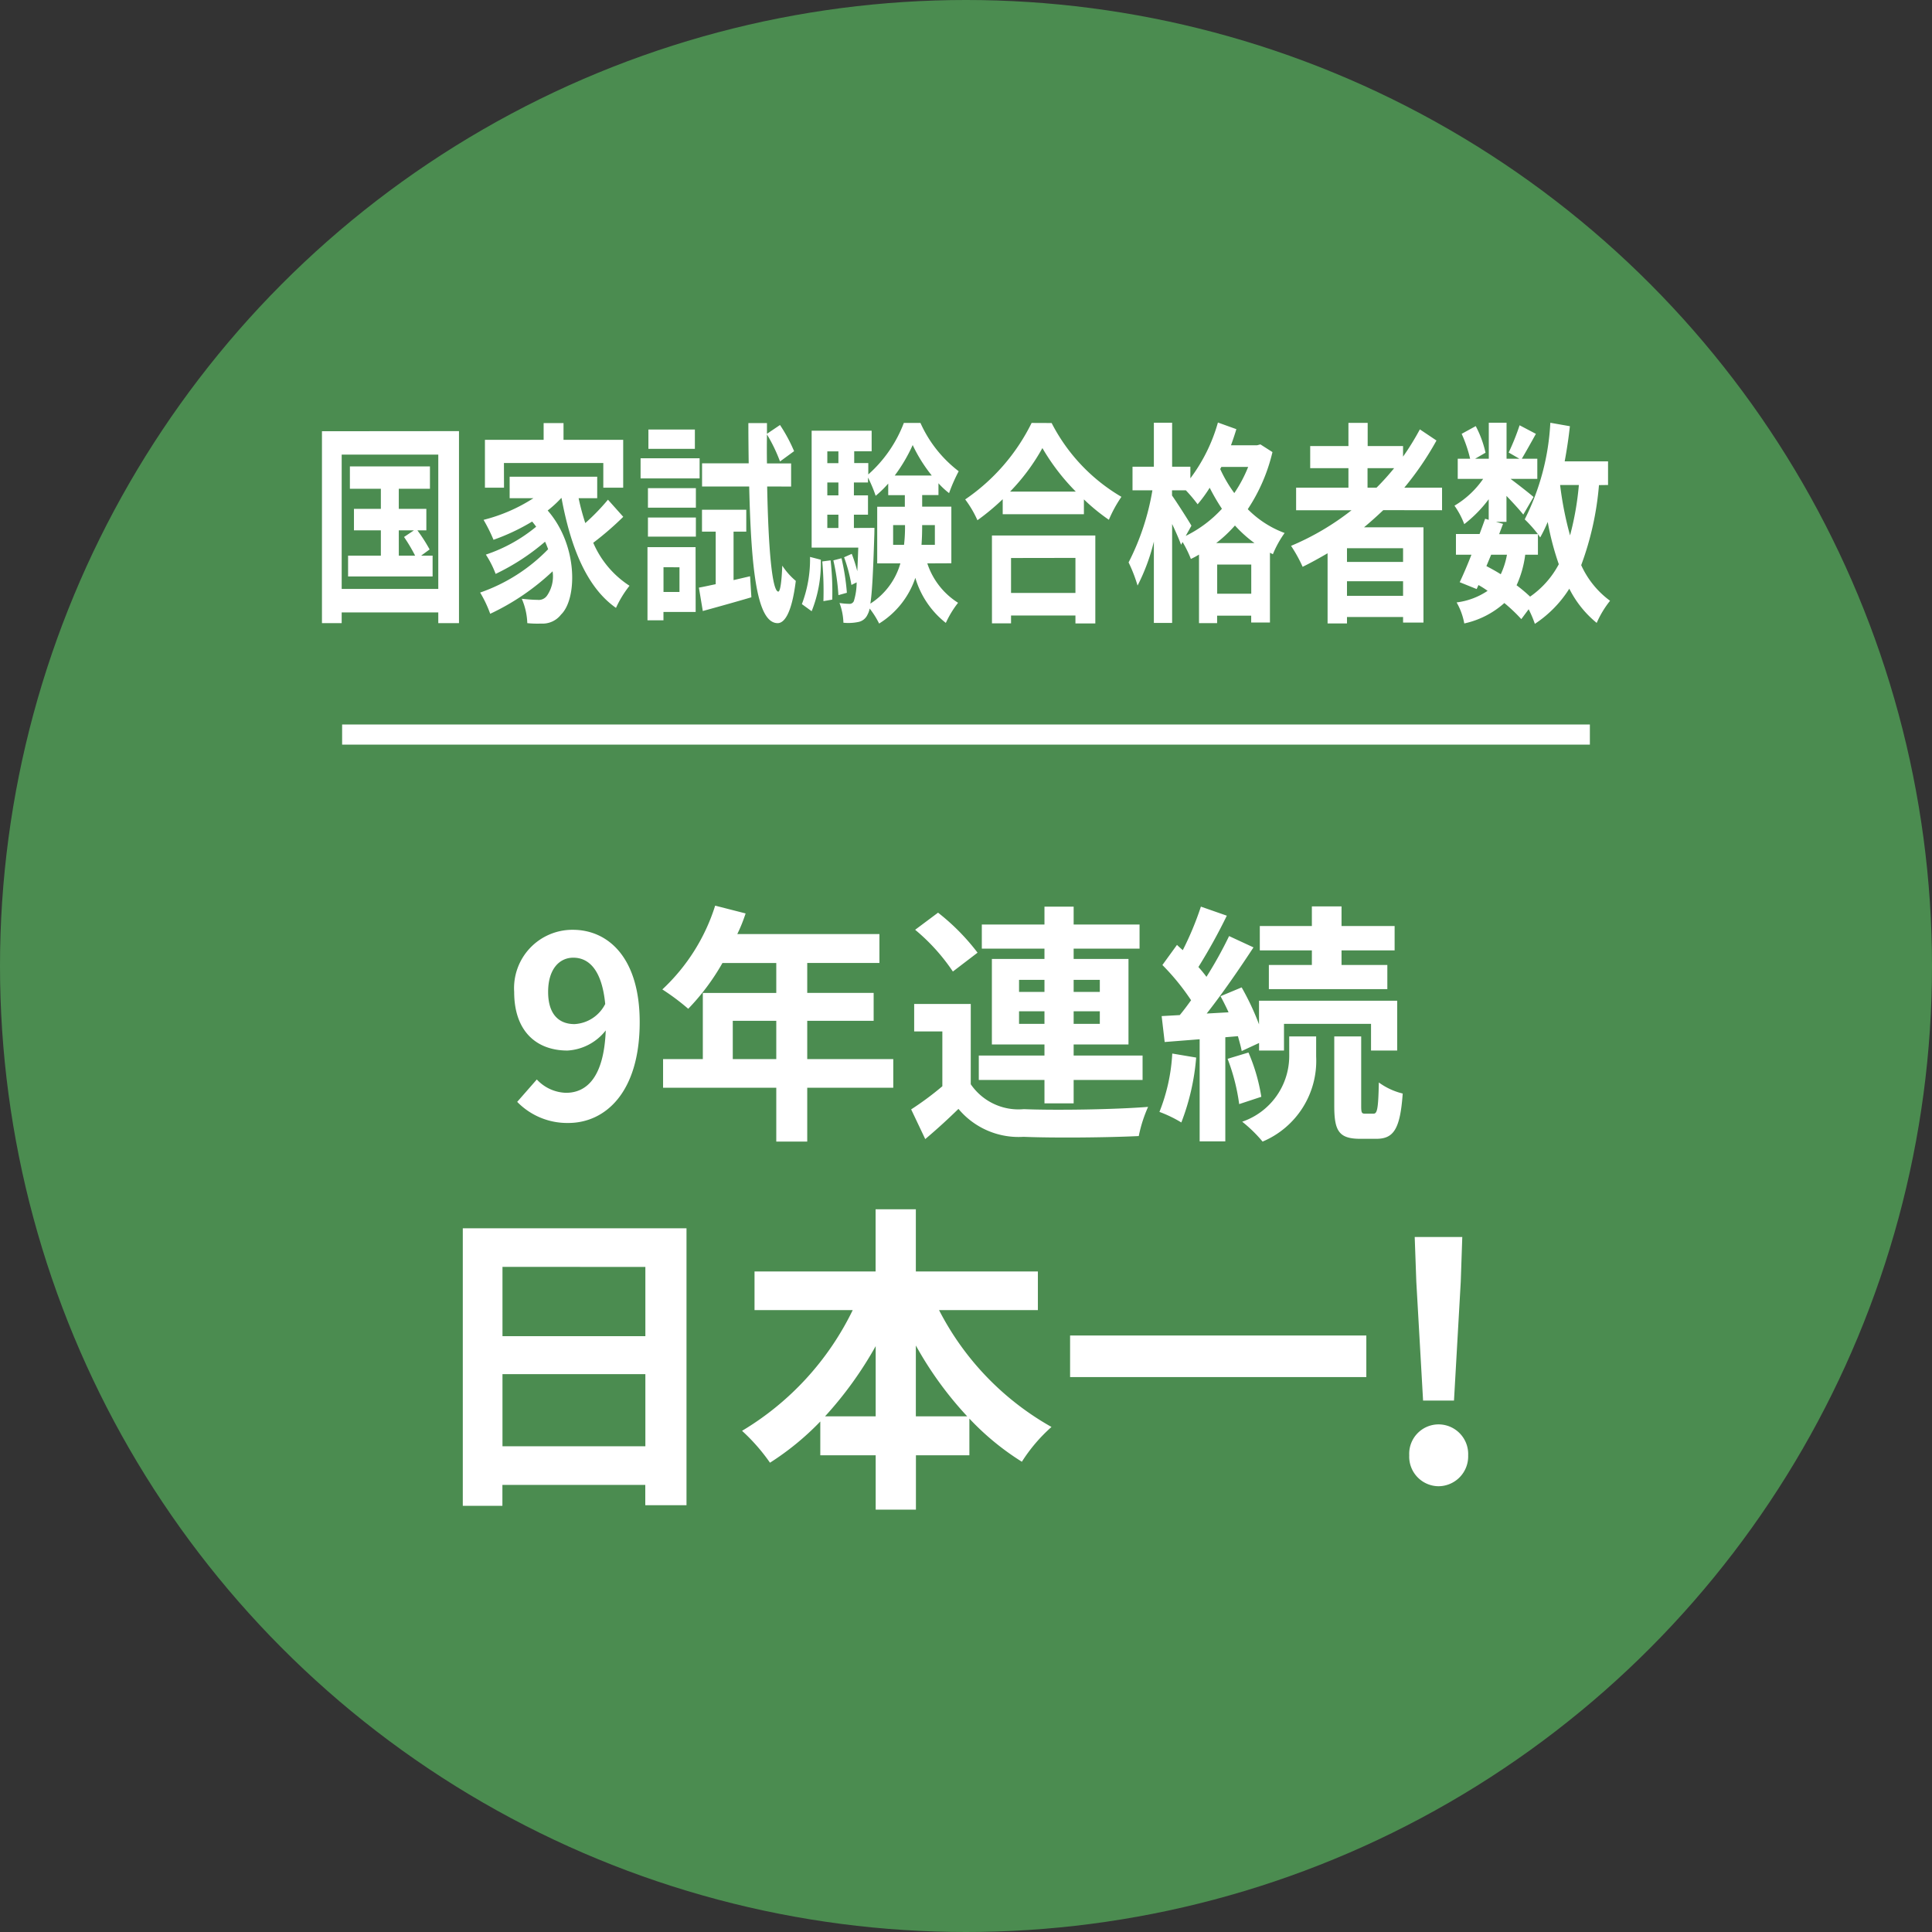
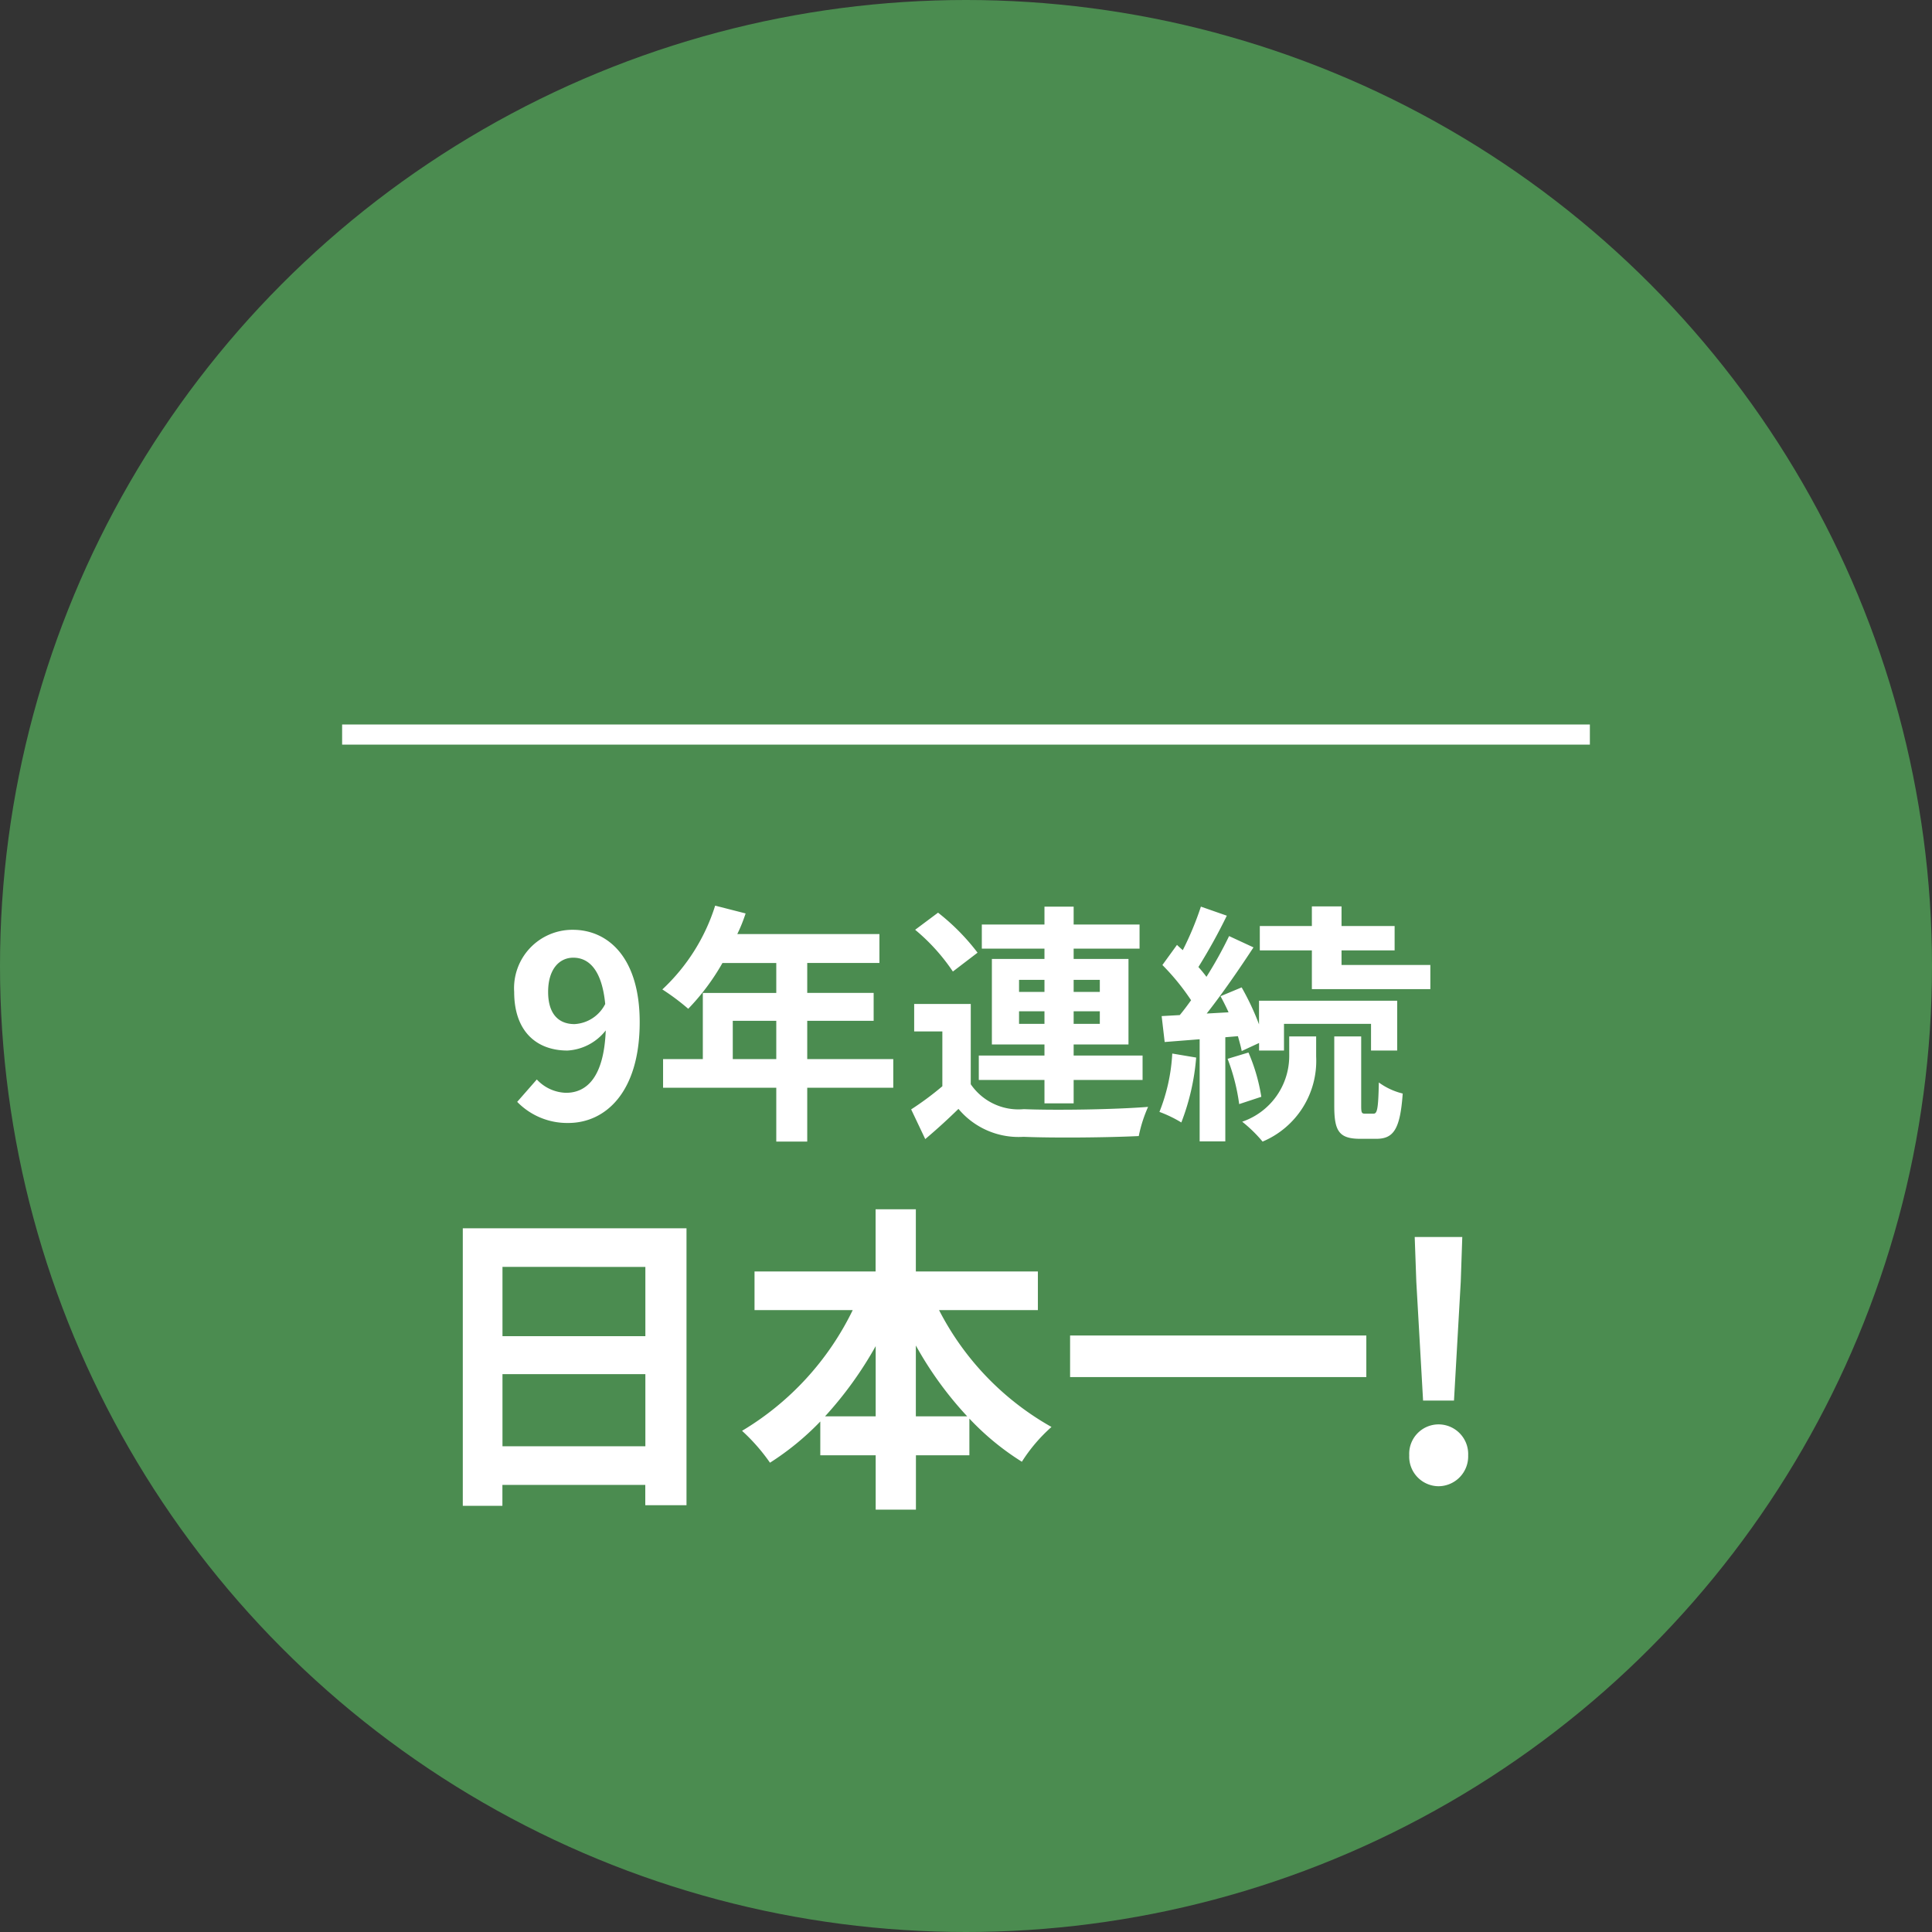
<svg xmlns="http://www.w3.org/2000/svg" width="96" height="96" viewBox="0 0 96 96">
  <rect x="0" y="0" width="96" height="96" fill="#333333" stroke="none" />
  <g transform="translate(-2366 -6663)">
    <circle cx="48" cy="48" r="48" transform="translate(2366 6663)" fill="#4b8c50" />
    <g transform="translate(2382 6684)">
-       <path d="M-44.724-16.963c0-1.137.563-1.7,1.25-1.7.787,0,1.425.625,1.587,2.3a1.817,1.817,0,0,1-1.525,1C-44.211-15.363-44.724-15.875-44.724-16.963Zm1,6.513c1.837,0,3.55-1.512,3.55-5.012,0-3.213-1.575-4.587-3.325-4.587a2.9,2.9,0,0,0-2.912,3.087c0,1.963,1.112,2.913,2.65,2.913a2.6,2.6,0,0,0,1.9-1c-.088,2.313-.937,3.1-1.975,3.1a2.053,2.053,0,0,1-1.45-.663l-.975,1.113A3.469,3.469,0,0,0-43.724-10.45Zm8.175-3.175v-1.9h2.162v1.9Zm7.975,0h-4.275v-1.9h3.3v-1.388h-3.3V-18.4h3.587v-1.437h-7.062a7.98,7.98,0,0,0,.413-1.025l-1.513-.387a9.64,9.64,0,0,1-2.625,4.163,11.5,11.5,0,0,1,1.287.962,11.234,11.234,0,0,0,1.7-2.275h2.675v1.488h-3.65v3.288h-1.975V-12.2h5.625v2.675h1.538V-12.2h4.275Zm6.25-1.75V-16h1.263v.625Zm0-2.187h1.263v.6h-1.263Zm4.013,0v.6h-1.3v-.6Zm0,2.188h-1.3V-16h1.3Zm-2.75,3.95h1.45v-1.162h3.425V-13.8h-3.425v-.55h2.725V-18.6h-2.725v-.512h3.275v-1.2h-3.275V-21.2h-1.45v.888h-3.113v1.2h3.113v.512h-2.613v4.25h2.613v.55h-3.263v1.213h3.263Zm-3.325-7.488A10.862,10.862,0,0,0-25.349-20.9l-1.138.85a9.741,9.741,0,0,1,1.875,2.075Zm-.337,2.55h-2.812V-15h1.4v2.725a14.98,14.98,0,0,1-1.55,1.15l.7,1.475c.638-.538,1.15-1.013,1.65-1.5A3.894,3.894,0,0,0-21.1-9.762c1.525.063,4.175.037,5.725-.038a6.778,6.778,0,0,1,.463-1.45c-1.725.137-4.675.175-6.175.113a2.875,2.875,0,0,1-2.637-1.238ZM-6.774-18.3H-8.911v1.2h5.887v-1.2H-5.3v-.725h2.638v-1.212H-5.3v-.975H-6.774v.975H-9.361v1.212h2.587Zm-6.937,4.4a9.11,9.11,0,0,1-.637,2.9,6.244,6.244,0,0,1,1.088.525,11.474,11.474,0,0,0,.737-3.225Zm3.263-.863c.075.275.15.525.188.738l.863-.4v.375h1.238v-1.325h4.325v1.325h1.3v-2.475H-9.4v1.175a12.921,12.921,0,0,0-.863-1.837l-1.05.438c.137.25.275.525.4.8L-12-15.888c.788-1,1.637-2.237,2.325-3.287l-1.212-.562a20.152,20.152,0,0,1-1.125,2.025,6.288,6.288,0,0,0-.4-.487A28.142,28.142,0,0,0-11-20.75l-1.288-.45a15.338,15.338,0,0,1-.9,2.163c-.1-.087-.2-.175-.288-.262l-.725,1a11.5,11.5,0,0,1,1.425,1.75c-.187.263-.375.513-.562.738l-.9.05.15,1.288,1.738-.137v5.075h1.275v-5.175Zm-.513,1.125a9.936,9.936,0,0,1,.575,2.25l1.1-.363a9.135,9.135,0,0,0-.638-2.2Zm3.062-.137a3.453,3.453,0,0,1-2.337,3.262,6.912,6.912,0,0,1,1.013.988A4.352,4.352,0,0,0-6.561-13.75v-1H-7.9Zm3.763,2.862c-.162,0-.187-.05-.187-.387v-3.45H-5.661v3.45c0,1.238.225,1.637,1.288,1.637h.8c.85,0,1.188-.462,1.313-2.25a3.348,3.348,0,0,1-1.187-.55c-.025,1.35-.087,1.55-.263,1.55ZM-46.992,5.615V2.031h7.1V5.615Zm7.1-8.912V.143h-7.1V-3.3Zm-9.072-1.92V8.575h1.968V7.535h7.1V8.543h2.048V-5.217Zm22.512,9.344V.607A17.832,17.832,0,0,0-23.9,4.127Zm-4.512,0A18.644,18.644,0,0,0-28.448.639V4.127Zm10.576-5.28v-1.92h-6.064V-6.161h-2v3.088h-6.016v1.92h4.88a14.213,14.213,0,0,1-5.5,6A9.407,9.407,0,0,1-33.7,6.431a13.588,13.588,0,0,0,2.5-2.048v1.68h2.752v2.7h2v-2.7h2.656V4.239a13.09,13.09,0,0,0,2.608,2.144,8.089,8.089,0,0,1,1.472-1.728A13.977,13.977,0,0,1-25.3-1.153Zm1.6,1.264V2.175h14.72V.111ZM-1.248,3.343H.288l.336-5.9L.7-4.785H-1.664l.08,2.224ZM-.48,7.6A1.483,1.483,0,0,0,.992,6.063,1.474,1.474,0,0,0-.48,4.527,1.461,1.461,0,0,0-1.936,6.063,1.47,1.47,0,0,0-.48,7.6Z" transform="translate(55.96 45.25)" fill="#fff" />
+       <path d="M-44.724-16.963c0-1.137.563-1.7,1.25-1.7.787,0,1.425.625,1.587,2.3a1.817,1.817,0,0,1-1.525,1C-44.211-15.363-44.724-15.875-44.724-16.963Zm1,6.513c1.837,0,3.55-1.512,3.55-5.012,0-3.213-1.575-4.587-3.325-4.587a2.9,2.9,0,0,0-2.912,3.087c0,1.963,1.112,2.913,2.65,2.913a2.6,2.6,0,0,0,1.9-1c-.088,2.313-.937,3.1-1.975,3.1a2.053,2.053,0,0,1-1.45-.663l-.975,1.113A3.469,3.469,0,0,0-43.724-10.45Zm8.175-3.175v-1.9h2.162v1.9Zm7.975,0h-4.275v-1.9h3.3v-1.388h-3.3V-18.4h3.587v-1.437h-7.062a7.98,7.98,0,0,0,.413-1.025l-1.513-.387a9.64,9.64,0,0,1-2.625,4.163,11.5,11.5,0,0,1,1.287.962,11.234,11.234,0,0,0,1.7-2.275h2.675v1.488h-3.65v3.288h-1.975V-12.2h5.625v2.675h1.538V-12.2h4.275Zm6.25-1.75V-16h1.263v.625Zm0-2.187h1.263v.6h-1.263Zm4.013,0v.6h-1.3v-.6Zm0,2.188h-1.3V-16h1.3Zm-2.75,3.95h1.45v-1.162h3.425V-13.8h-3.425v-.55h2.725V-18.6h-2.725v-.512h3.275v-1.2h-3.275V-21.2h-1.45v.888h-3.113v1.2h3.113v.512h-2.613v4.25h2.613v.55h-3.263v1.213h3.263Zm-3.325-7.488A10.862,10.862,0,0,0-25.349-20.9l-1.138.85a9.741,9.741,0,0,1,1.875,2.075Zm-.337,2.55h-2.812V-15h1.4v2.725a14.98,14.98,0,0,1-1.55,1.15l.7,1.475c.638-.538,1.15-1.013,1.65-1.5A3.894,3.894,0,0,0-21.1-9.762c1.525.063,4.175.037,5.725-.038a6.778,6.778,0,0,1,.463-1.45c-1.725.137-4.675.175-6.175.113a2.875,2.875,0,0,1-2.637-1.238ZM-6.774-18.3v1.2h5.887v-1.2H-5.3v-.725h2.638v-1.212H-5.3v-.975H-6.774v.975H-9.361v1.212h2.587Zm-6.937,4.4a9.11,9.11,0,0,1-.637,2.9,6.244,6.244,0,0,1,1.088.525,11.474,11.474,0,0,0,.737-3.225Zm3.263-.863c.075.275.15.525.188.738l.863-.4v.375h1.238v-1.325h4.325v1.325h1.3v-2.475H-9.4v1.175a12.921,12.921,0,0,0-.863-1.837l-1.05.438c.137.25.275.525.4.8L-12-15.888c.788-1,1.637-2.237,2.325-3.287l-1.212-.562a20.152,20.152,0,0,1-1.125,2.025,6.288,6.288,0,0,0-.4-.487A28.142,28.142,0,0,0-11-20.75l-1.288-.45a15.338,15.338,0,0,1-.9,2.163c-.1-.087-.2-.175-.288-.262l-.725,1a11.5,11.5,0,0,1,1.425,1.75c-.187.263-.375.513-.562.738l-.9.05.15,1.288,1.738-.137v5.075h1.275v-5.175Zm-.513,1.125a9.936,9.936,0,0,1,.575,2.25l1.1-.363a9.135,9.135,0,0,0-.638-2.2Zm3.062-.137a3.453,3.453,0,0,1-2.337,3.262,6.912,6.912,0,0,1,1.013.988A4.352,4.352,0,0,0-6.561-13.75v-1H-7.9Zm3.763,2.862c-.162,0-.187-.05-.187-.387v-3.45H-5.661v3.45c0,1.238.225,1.637,1.288,1.637h.8c.85,0,1.188-.462,1.313-2.25a3.348,3.348,0,0,1-1.187-.55c-.025,1.35-.087,1.55-.263,1.55ZM-46.992,5.615V2.031h7.1V5.615Zm7.1-8.912V.143h-7.1V-3.3Zm-9.072-1.92V8.575h1.968V7.535h7.1V8.543h2.048V-5.217Zm22.512,9.344V.607A17.832,17.832,0,0,0-23.9,4.127Zm-4.512,0A18.644,18.644,0,0,0-28.448.639V4.127Zm10.576-5.28v-1.92h-6.064V-6.161h-2v3.088h-6.016v1.92h4.88a14.213,14.213,0,0,1-5.5,6A9.407,9.407,0,0,1-33.7,6.431a13.588,13.588,0,0,0,2.5-2.048v1.68h2.752v2.7h2v-2.7h2.656V4.239a13.09,13.09,0,0,0,2.608,2.144,8.089,8.089,0,0,1,1.472-1.728A13.977,13.977,0,0,1-25.3-1.153Zm1.6,1.264V2.175h14.72V.111ZM-1.248,3.343H.288l.336-5.9L.7-4.785H-1.664l.08,2.224ZM-.48,7.6A1.483,1.483,0,0,0,.992,6.063,1.474,1.474,0,0,0-.48,4.527,1.461,1.461,0,0,0-1.936,6.063,1.47,1.47,0,0,0-.48,7.6Z" transform="translate(55.96 45.25)" fill="#fff" />
      <rect width="62" height="1" transform="translate(1 15)" fill="#fff" />
-       <path d="M-66.762-9.912h.754l-.494.33a8.22,8.22,0,0,1,.551.928h-.81Zm1.11,1.258.421-.309a8.114,8.114,0,0,0-.608-.949h.446v-1.066h-1.369v-1h1.548v-1.109h-3.978v1.109h1.539v1H-68.99v1.066h1.337v1.258h-1.629V-7.62h4.2V-8.654ZM-69.6-7v-6.674h4.8V-7Zm-.98-7.836V-5.3h.98v-.533h4.8V-5.3h1.029v-9.542Zm9.042,1.578H-56.6v1.226h.988v-2.377h-2.965v-.832h-.988v.832h-2.917v2.377h.948Zm5.169,1.823a10.717,10.717,0,0,1-1.126,1.162,11.534,11.534,0,0,1-.332-1.237h.924v-1.066h-4.351v1.066h1.183a8.282,8.282,0,0,1-2.479,1.077,8.067,8.067,0,0,1,.494.991,10.364,10.364,0,0,0,1.92-.906c.073.085.138.171.2.256a7.779,7.779,0,0,1-2.5,1.386,4.865,4.865,0,0,1,.486.959,11.109,11.109,0,0,0,2.455-1.6c.057.117.105.245.154.373a8.645,8.645,0,0,1-3.379,2.154,5.94,5.94,0,0,1,.5,1.055,11.8,11.8,0,0,0,3.1-2.111,1.688,1.688,0,0,1-.267,1.194.5.5,0,0,1-.486.224c-.211,0-.47-.021-.778-.053A3.3,3.3,0,0,1-60.377-5.3a5.11,5.11,0,0,0,.689.021,1.155,1.155,0,0,0,.988-.448c.8-.768.859-3.422-.664-5.171a5.468,5.468,0,0,0,.672-.618h.016c.462,2.484,1.264,4.446,2.706,5.458a5.325,5.325,0,0,1,.672-1.1A4.791,4.791,0,0,1-57.1-9.294a15.085,15.085,0,0,0,1.491-1.29Zm4.319-3.486h-2.309v.959h2.309Zm.235,1.429h-2.933v1h2.933Zm-1,5.416v1.226h-.794V-8.079Zm.8-1h-2.39v3.635h.794v-.416h1.6ZM-54.382-9.6H-52v-.949h-2.382Zm0-1.439H-52v-.97h-2.382Zm4.254,3.6V-9.848h.632v-1.087h-2.2v1.087h.681v2.612c-.308.064-.591.128-.835.171l.194,1.162c.7-.192,1.58-.437,2.414-.682l-.065-1.045Zm2.86-4.648v-1.151h-1.2q-.012-.7,0-1.439a7.919,7.919,0,0,1,.648,1.343l.7-.512a7.888,7.888,0,0,0-.7-1.3l-.648.437v-.533h-.924c0,.7.008,1.365.016,2h-2.317v1.151h2.342c.1,4.243.4,6.759,1.4,6.791.3.011.7-.362.916-2.1a3.442,3.442,0,0,1-.672-.757c-.032.8-.1,1.29-.2,1.29-.308-.032-.494-2.175-.551-5.224Zm1.021,6.194a6.4,6.4,0,0,0,.454-2.559l-.535-.139a6.265,6.265,0,0,1-.405,2.345Zm.527-2.473a16.579,16.579,0,0,1,.057,1.972l.438-.075a13.7,13.7,0,0,0-.081-1.951Zm.551-.053a10.309,10.309,0,0,1,.251,1.727l.421-.117a11.254,11.254,0,0,0-.267-1.716Zm1.021-1.61v-.661h.7v-.959h-.7v-.64h.7v-.245a6.588,6.588,0,0,1,.381.906,5.116,5.116,0,0,0,.624-.608v.576h.826v.576H-42.99V-8.27h1.151a3.518,3.518,0,0,1-1.491,2c.089-.565.138-1.588.194-3.348.008-.139.008-.416.008-.416Zm-1.321-.661h.551v.661h-.551Zm.551-1.6v.64h-.551v-.64Zm0-1.546v.586h-.551v-.586Zm2.8,1.2a8.1,8.1,0,0,0,.891-1.514,7.522,7.522,0,0,0,.948,1.514Zm1.993,2.463v.981h-.664c.024-.32.032-.629.032-.938v-.043Zm-2.074.981v-.981h.591v.032a7.545,7.545,0,0,1-.049.949Zm2.893.917v-2.814h-1.45v-.576h.81v-.586a3.881,3.881,0,0,0,.527.49,8.208,8.208,0,0,1,.478-1.087,6.209,6.209,0,0,1-1.9-2.4h-.826a6.508,6.508,0,0,1-1.766,2.559v-.565h-.7v-.586h.867v-1.023h-2.982v5.81h2.317c-.016.458-.032.853-.049,1.173a7.337,7.337,0,0,0-.275-.864l-.381.171a7.658,7.658,0,0,1,.365,1.375l.259-.128a3.158,3.158,0,0,1-.138.928.227.227,0,0,1-.219.139,3.505,3.505,0,0,1-.494-.043,3.063,3.063,0,0,1,.194.981,2.406,2.406,0,0,0,.713-.032.634.634,0,0,0,.486-.373,1.009,1.009,0,0,0,.105-.3,4.209,4.209,0,0,1,.47.746,4.27,4.27,0,0,0,1.8-2.271,4.426,4.426,0,0,0,1.515,2.239,4.952,4.952,0,0,1,.608-1A3.659,3.659,0,0,1-40.5-8.27Zm6.166-.267V-6.8h-3.2V-8.537Zm-4.148,3.252h.948V-5.68h3.2v.394h.988V-9.656h-5.137Zm.9-6.546A10.137,10.137,0,0,0-34.782-14a10.74,10.74,0,0,0,1.661,2.164Zm1.07-3.412a9.884,9.884,0,0,1-3.3,3.8,5.261,5.261,0,0,1,.608,1.034,11.4,11.4,0,0,0,1.256-1.045v.746h4.035v-.736a9.75,9.75,0,0,0,1.24,1.013,6.45,6.45,0,0,1,.624-1.141,9.013,9.013,0,0,1-3.468-3.667Zm9.172,5.97a6.639,6.639,0,0,0,.932-.874,6.286,6.286,0,0,0,.972.874Zm.049,2.516v-1.45h1.693v1.45Zm-1.28-3.38c-.138-.245-.745-1.194-.964-1.5V-11.9h.689a8.032,8.032,0,0,1,.583.693,6.811,6.811,0,0,0,.6-.821,10.286,10.286,0,0,0,.608,1.045A6.066,6.066,0,0,1-27.66-9.635Zm2.82-2.921a6.8,6.8,0,0,1-.689,1.3,6.742,6.742,0,0,1-.7-1.194l.057-.107Zm.608-1.119-.162.043h-1.3q.146-.4.267-.8l-.916-.33a8.409,8.409,0,0,1-1.369,2.772v-.576h-.907v-2.186h-.907v2.186h-1.061V-11.9h.988a12.261,12.261,0,0,1-1.183,3.582,7.452,7.452,0,0,1,.446,1.151,9.837,9.837,0,0,0,.81-2.186v4.041h.907v-4.915c.178.373.348.768.446,1.034l.073-.139a5.489,5.489,0,0,1,.413.842A3.93,3.93,0,0,0-27-8.707V-5.3h.9v-.373h1.693v.341h.932V-8.8l.146.075a5.132,5.132,0,0,1,.583-1.055,5,5,0,0,1-1.831-1.183A8.774,8.774,0,0,0-23.35-13.8ZM-18.626-13h1.321a12.518,12.518,0,0,1-.875.97h-.446Zm1.766,4.659h-2.787v-.682h2.787Zm-2.787,1.684v-.725h2.787v.725Zm4.724-4.254v-1.119H-16.8a15.008,15.008,0,0,0,1.6-2.345l-.826-.554a12.971,12.971,0,0,1-.835,1.354V-14.1h-1.758v-1.151h-.956V-14.1h-1.9V-13h1.9v.97h-2.6v1.119h2.755a12.982,12.982,0,0,1-3.006,1.77A7.137,7.137,0,0,1-21.851-8.1c.413-.2.835-.437,1.24-.672v3.486h.964v-.32h2.787v.277h1.013v-4.733H-18.8c.332-.277.64-.554.956-.853ZM-10.159-8.7V-9.72c.049.064.081.117.113.16a7.31,7.31,0,0,0,.373-.768,13.841,13.841,0,0,0,.551,2.1,4.539,4.539,0,0,1-1.426,1.61,7.657,7.657,0,0,0-.672-.565A5.21,5.21,0,0,0-10.791-8.7Zm-2.325,0h.786a3.855,3.855,0,0,1-.308.97c-.235-.149-.47-.277-.713-.405Zm4.359-3.465a14.509,14.509,0,0,1-.438,2.505,16.976,16.976,0,0,1-.494-2.505Zm1.45,0v-1.173H-8.83c.105-.565.194-1.151.259-1.748l-.972-.171a11.994,11.994,0,0,1-1.272,4.8,6.378,6.378,0,0,1,.656.736h-1.928l.194-.512-.348-.1h.519v-1.29c.316.33.656.7.835.928l.51-.874c-.178-.16-.754-.608-1.142-.9h1.329v-1h-.77c.194-.33.446-.778.7-1.237l-.81-.426a11.721,11.721,0,0,1-.543,1.354l.535.309h-.64v-1.791h-.883v1.791h-.681l.519-.3a5.269,5.269,0,0,0-.486-1.322l-.7.384a6.691,6.691,0,0,1,.421,1.237h-.616v1h1.264a4.543,4.543,0,0,1-1.426,1.333,4.032,4.032,0,0,1,.486.917,6.372,6.372,0,0,0,1.215-1.237v1.023l-.178-.053c-.081.235-.178.49-.275.757h-1.175V-8.7h.77c-.2.512-.405.991-.583,1.365l.843.341.089-.2a4.311,4.311,0,0,1,.454.288A3.534,3.534,0,0,1-14.2-6.33a3.241,3.241,0,0,1,.381,1.045A4.37,4.37,0,0,0-11.828-6.3a8.169,8.169,0,0,1,.843.8l.365-.49a5.41,5.41,0,0,1,.308.725A5.771,5.771,0,0,0-8.6-7.012a5.21,5.21,0,0,0,1.361,1.7,4.917,4.917,0,0,1,.664-1.1,4.483,4.483,0,0,1-1.434-1.77,14.939,14.939,0,0,0,.883-3.977Z" transform="translate(70.578 15.264)" fill="#fff" />
    </g>
  </g>
</svg>